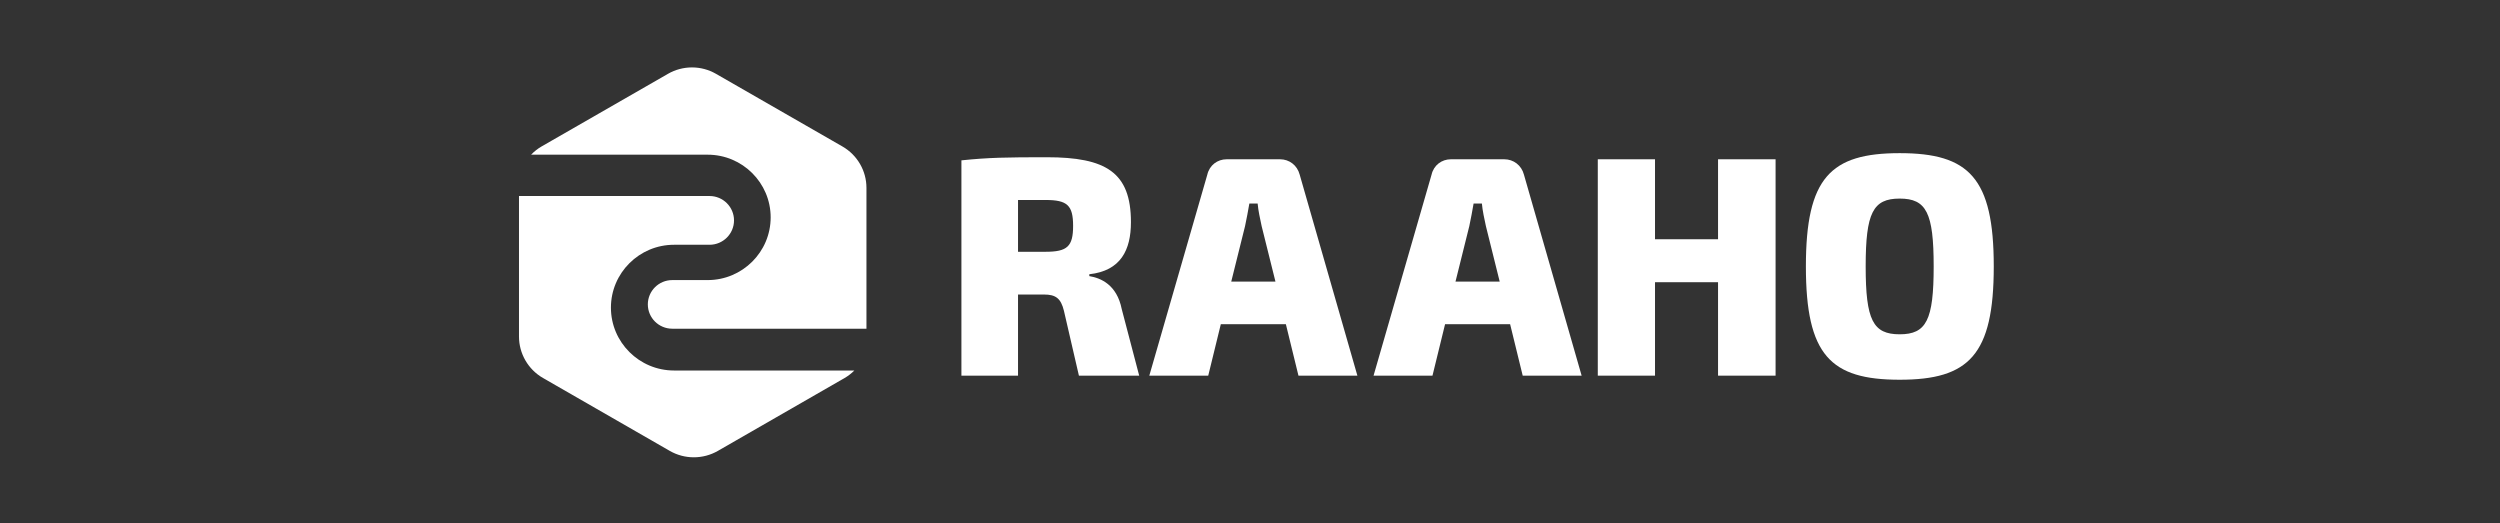
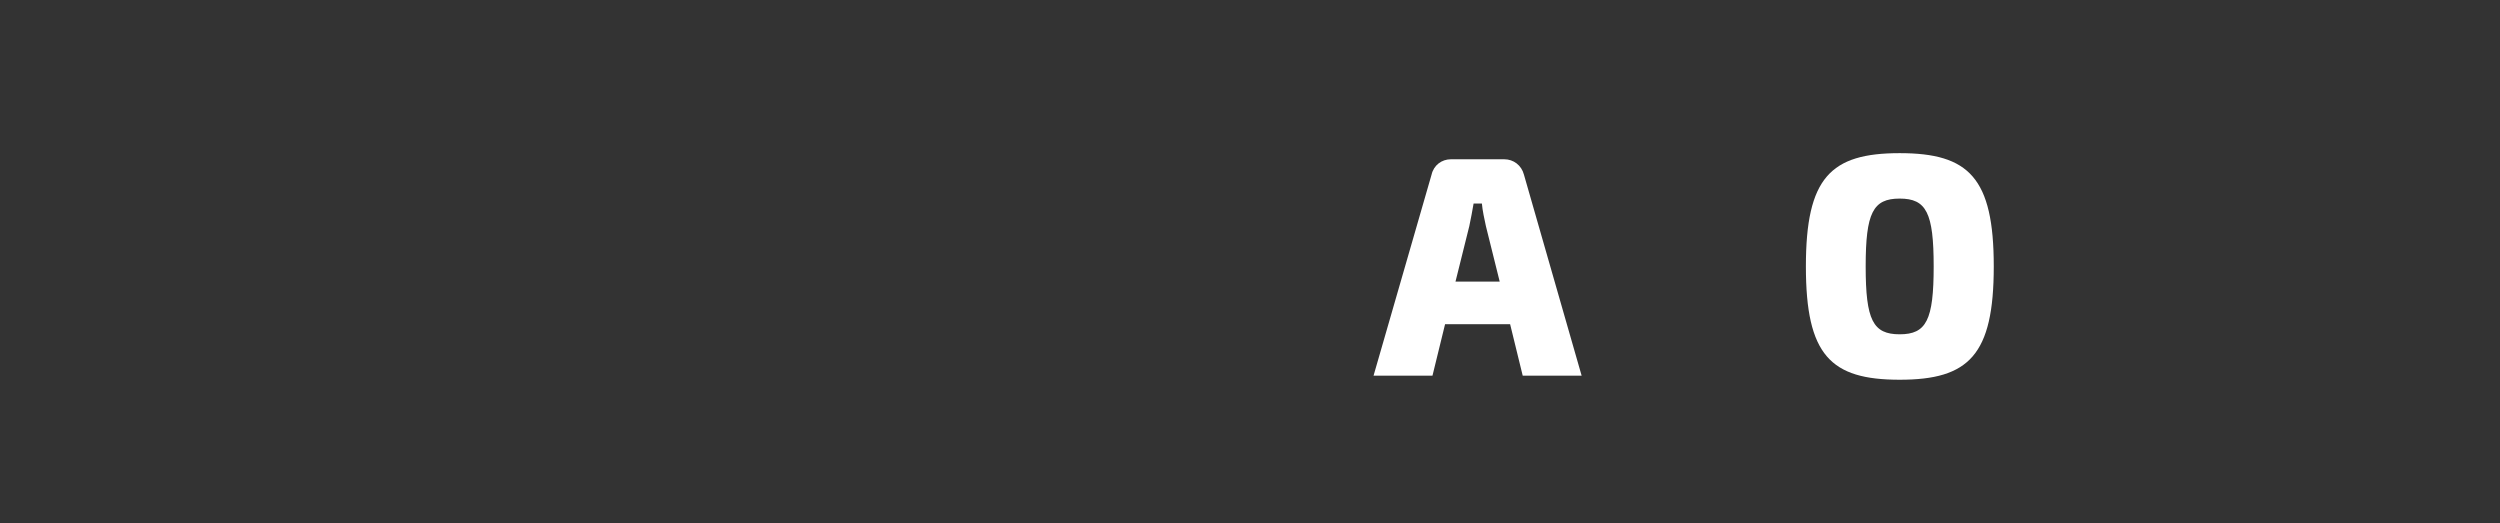
<svg xmlns="http://www.w3.org/2000/svg" width="430" height="90" viewBox="0 0 430 90" fill="none">
  <rect x="0" y="0" width="430" height="90" fill="#333333" stroke="none" />
-   <path fill-rule="evenodd" clip-rule="evenodd" d="M121.719 26.606C127.694 26.606 132.554 31.444 132.554 37.39C132.554 43.336 127.694 48.174 121.719 48.174H115.627C113.31 48.174 111.427 50.051 111.427 52.356C111.427 54.662 113.31 56.537 115.627 56.537H149.03V32.313C149.03 29.377 147.456 26.664 144.902 25.196L123.148 12.697C120.595 11.229 117.448 11.229 114.893 12.697L93.14 25.196C92.467 25.584 91.874 26.064 91.348 26.606H121.719Z" fill="white" />
-   <path fill-rule="evenodd" clip-rule="evenodd" d="M115.937 63.727C109.95 63.727 105.079 58.876 105.079 52.913C105.079 46.951 109.95 42.1 115.937 42.1H122.042C124.363 42.1 126.251 40.219 126.251 37.907C126.251 35.595 124.363 33.715 122.042 33.715H89.266V57.883C89.266 60.827 90.843 63.548 93.402 65.019L115.201 77.553C117.76 79.024 120.913 79.024 123.474 77.553L145.271 65.019C145.896 64.661 146.451 64.219 146.948 63.727H115.937Z" fill="white" />
-   <path fill-rule="evenodd" clip-rule="evenodd" d="M195.942 64.613H185.573L182.994 53.45C182.469 51.303 181.574 50.658 179.574 50.658H175.1V64.613H165.363V27.581C169.993 27.099 173.152 27.045 180.047 27.045C190.205 27.045 194.521 29.621 194.521 38.208C194.521 42.984 192.784 46.58 187.362 47.17V47.492C189.31 47.814 192.1 48.942 192.943 53.182L195.942 64.613ZM184.574 38.853C184.574 35.309 183.573 34.397 179.836 34.397H175.1V43.306H179.836C183.573 43.306 184.574 42.394 184.574 38.853Z" fill="white" />
-   <path fill-rule="evenodd" clip-rule="evenodd" d="M221.171 55.767H209.979L207.816 64.613H197.68L207.658 30.039C208.027 28.421 209.4 27.396 210.983 27.396H220.169C221.752 27.396 223.125 28.421 223.546 30.039L233.471 64.613H223.335L221.171 55.767ZM219.377 48.431L217.001 38.885C216.737 37.644 216.421 36.243 216.314 35.002H214.889C214.679 36.243 214.415 37.644 214.151 38.885L211.775 48.431H219.377Z" fill="white" />
  <path fill-rule="evenodd" clip-rule="evenodd" d="M259.742 55.767H248.551L246.386 64.613H236.25L246.228 30.039C246.598 28.421 247.97 27.396 249.553 27.396H258.739C260.321 27.396 261.695 28.421 262.118 30.039L272.041 64.613H261.906L259.742 55.767ZM257.947 48.431L255.573 38.885C255.307 37.644 254.991 36.243 254.885 35.002H253.46C253.249 36.243 252.984 37.644 252.721 38.885L250.346 48.431H257.947Z" fill="white" />
-   <path fill-rule="evenodd" clip-rule="evenodd" d="M305.399 27.396V64.613H295.504V48.54H284.662V64.613H274.82V27.396H284.662V41.15H295.504V27.396H305.399Z" fill="white" />
  <path fill-rule="evenodd" clip-rule="evenodd" d="M342.928 45.828C342.928 61.081 338.648 65.314 326.745 65.314C314.84 65.314 310.613 61.081 310.613 45.828C310.613 30.575 314.84 26.342 326.745 26.342C338.648 26.342 342.928 30.575 342.928 45.828ZM320.896 45.828C320.896 55.056 322.15 57.499 326.745 57.499C331.338 57.499 332.592 55.056 332.592 45.828C332.592 36.601 331.338 34.157 326.745 34.157C322.15 34.157 320.896 36.601 320.896 45.828Z" fill="white" />
</svg>